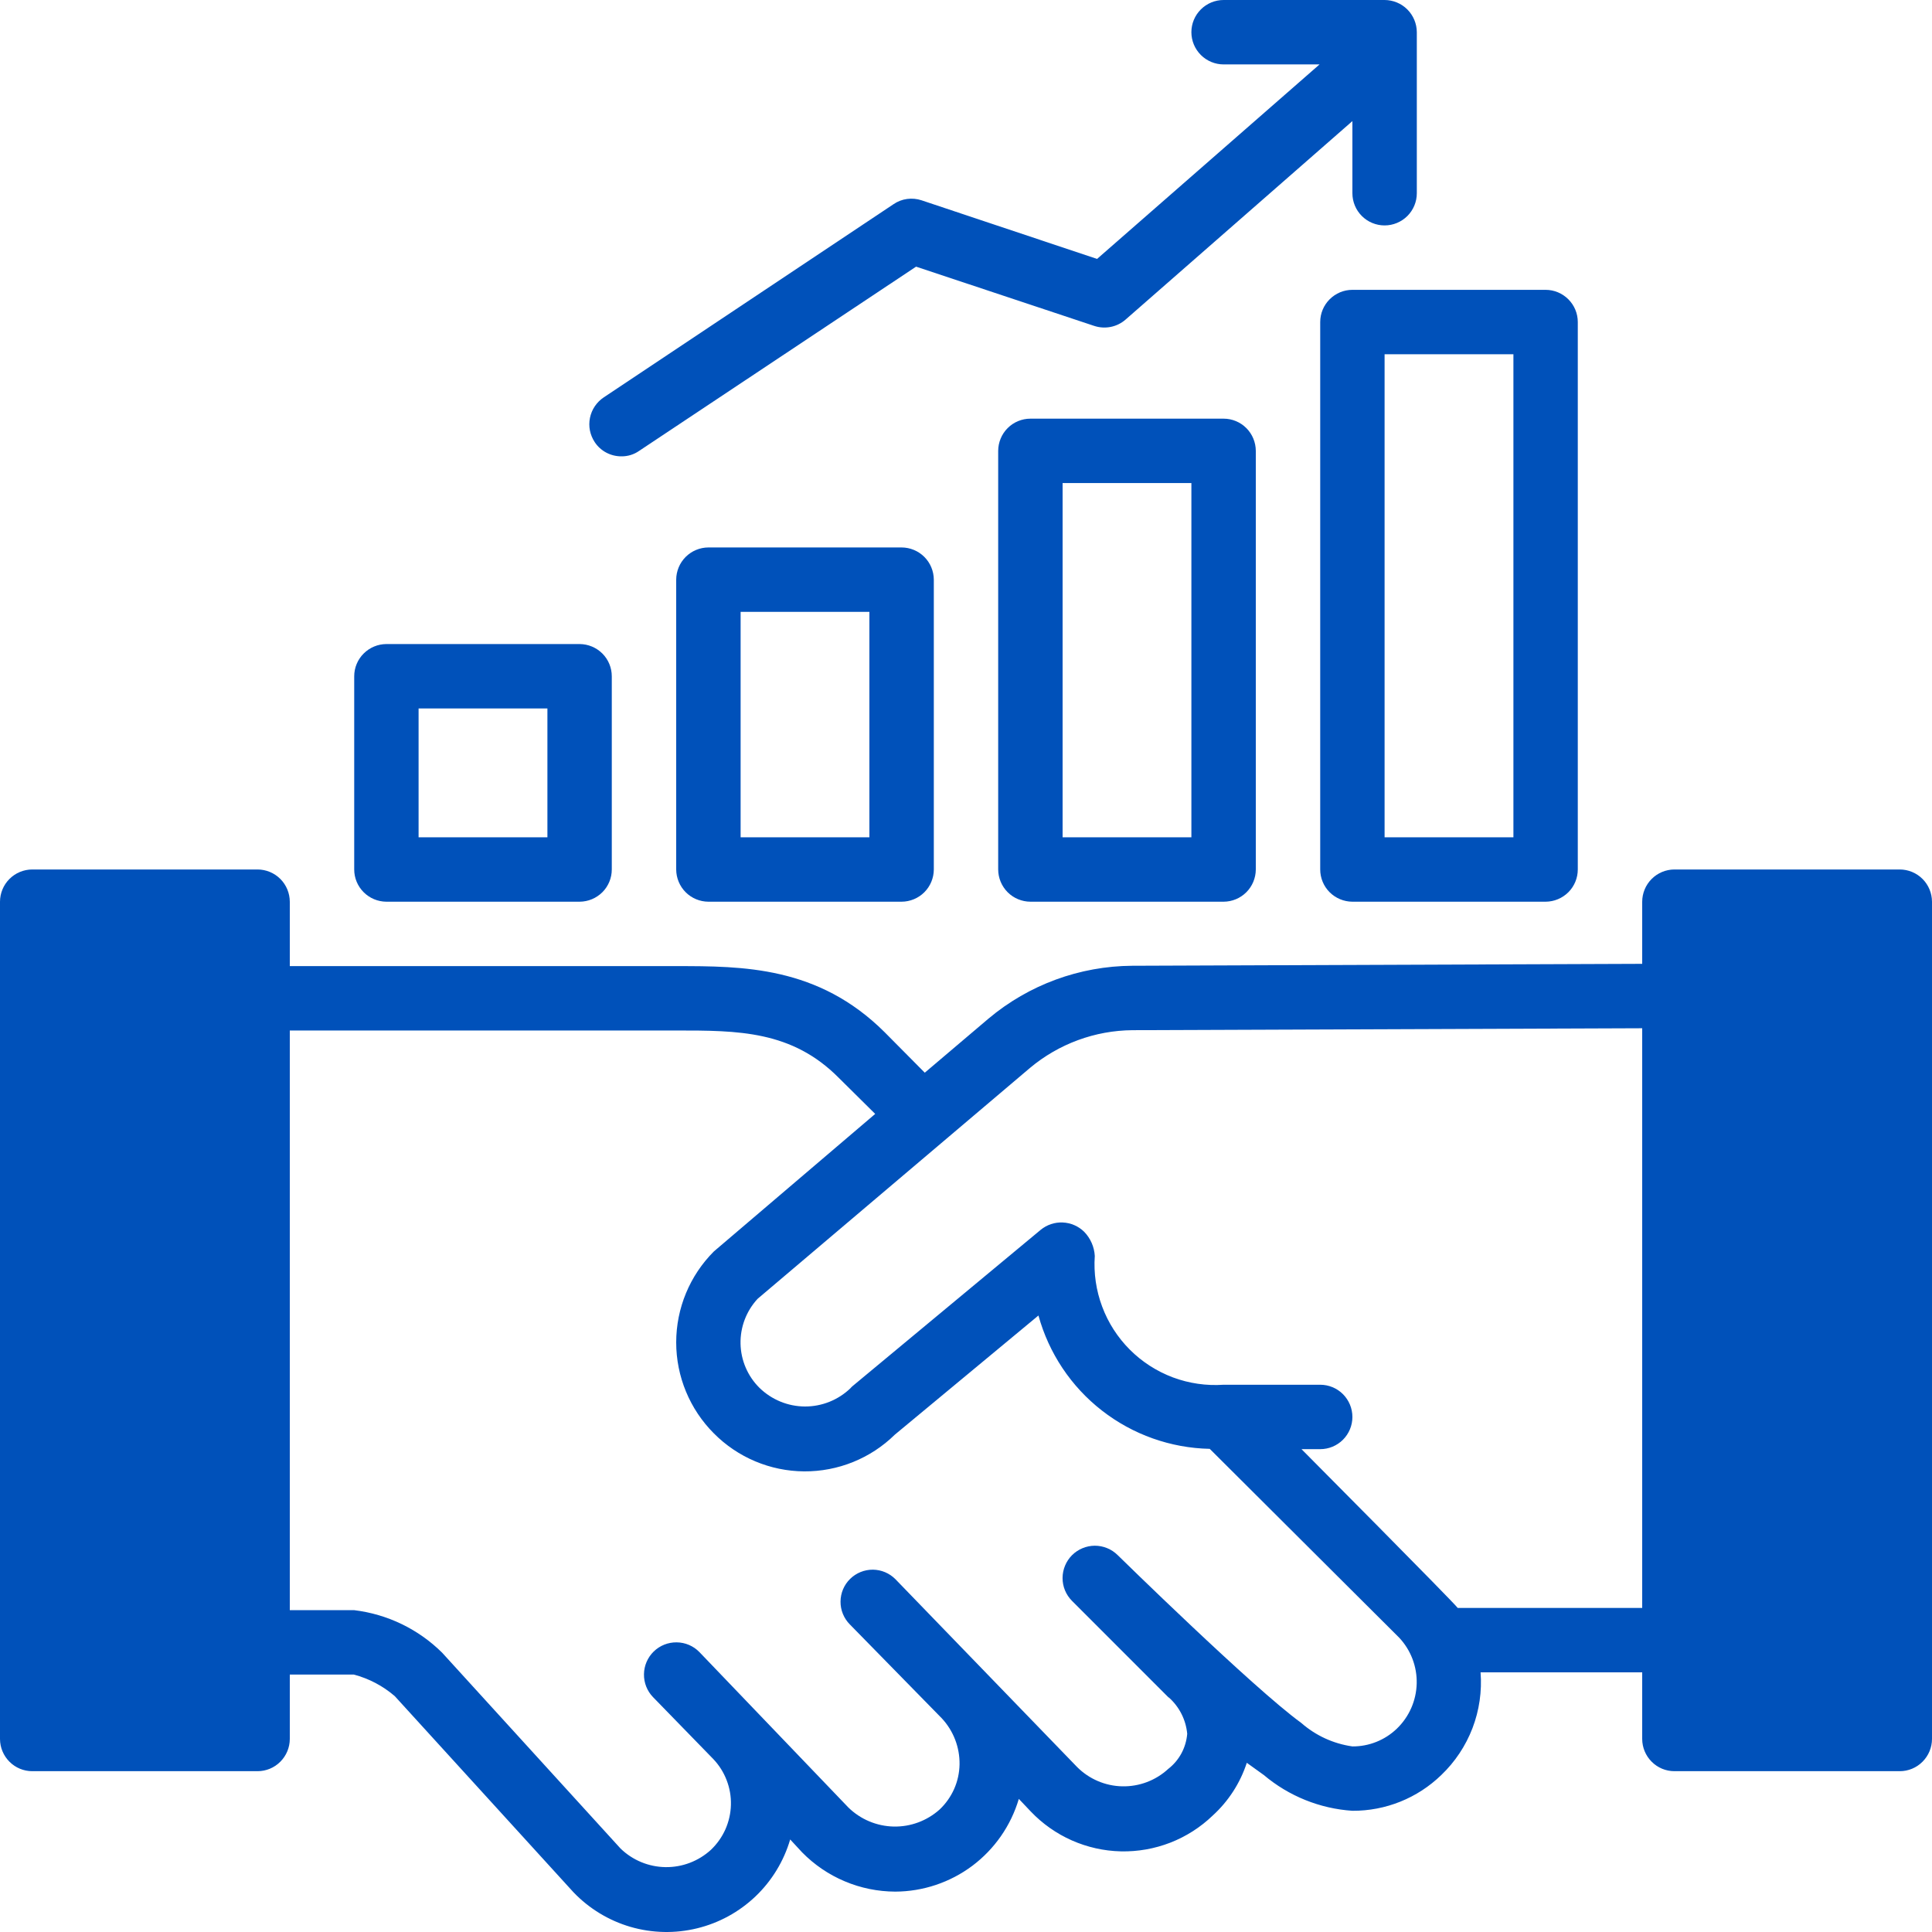
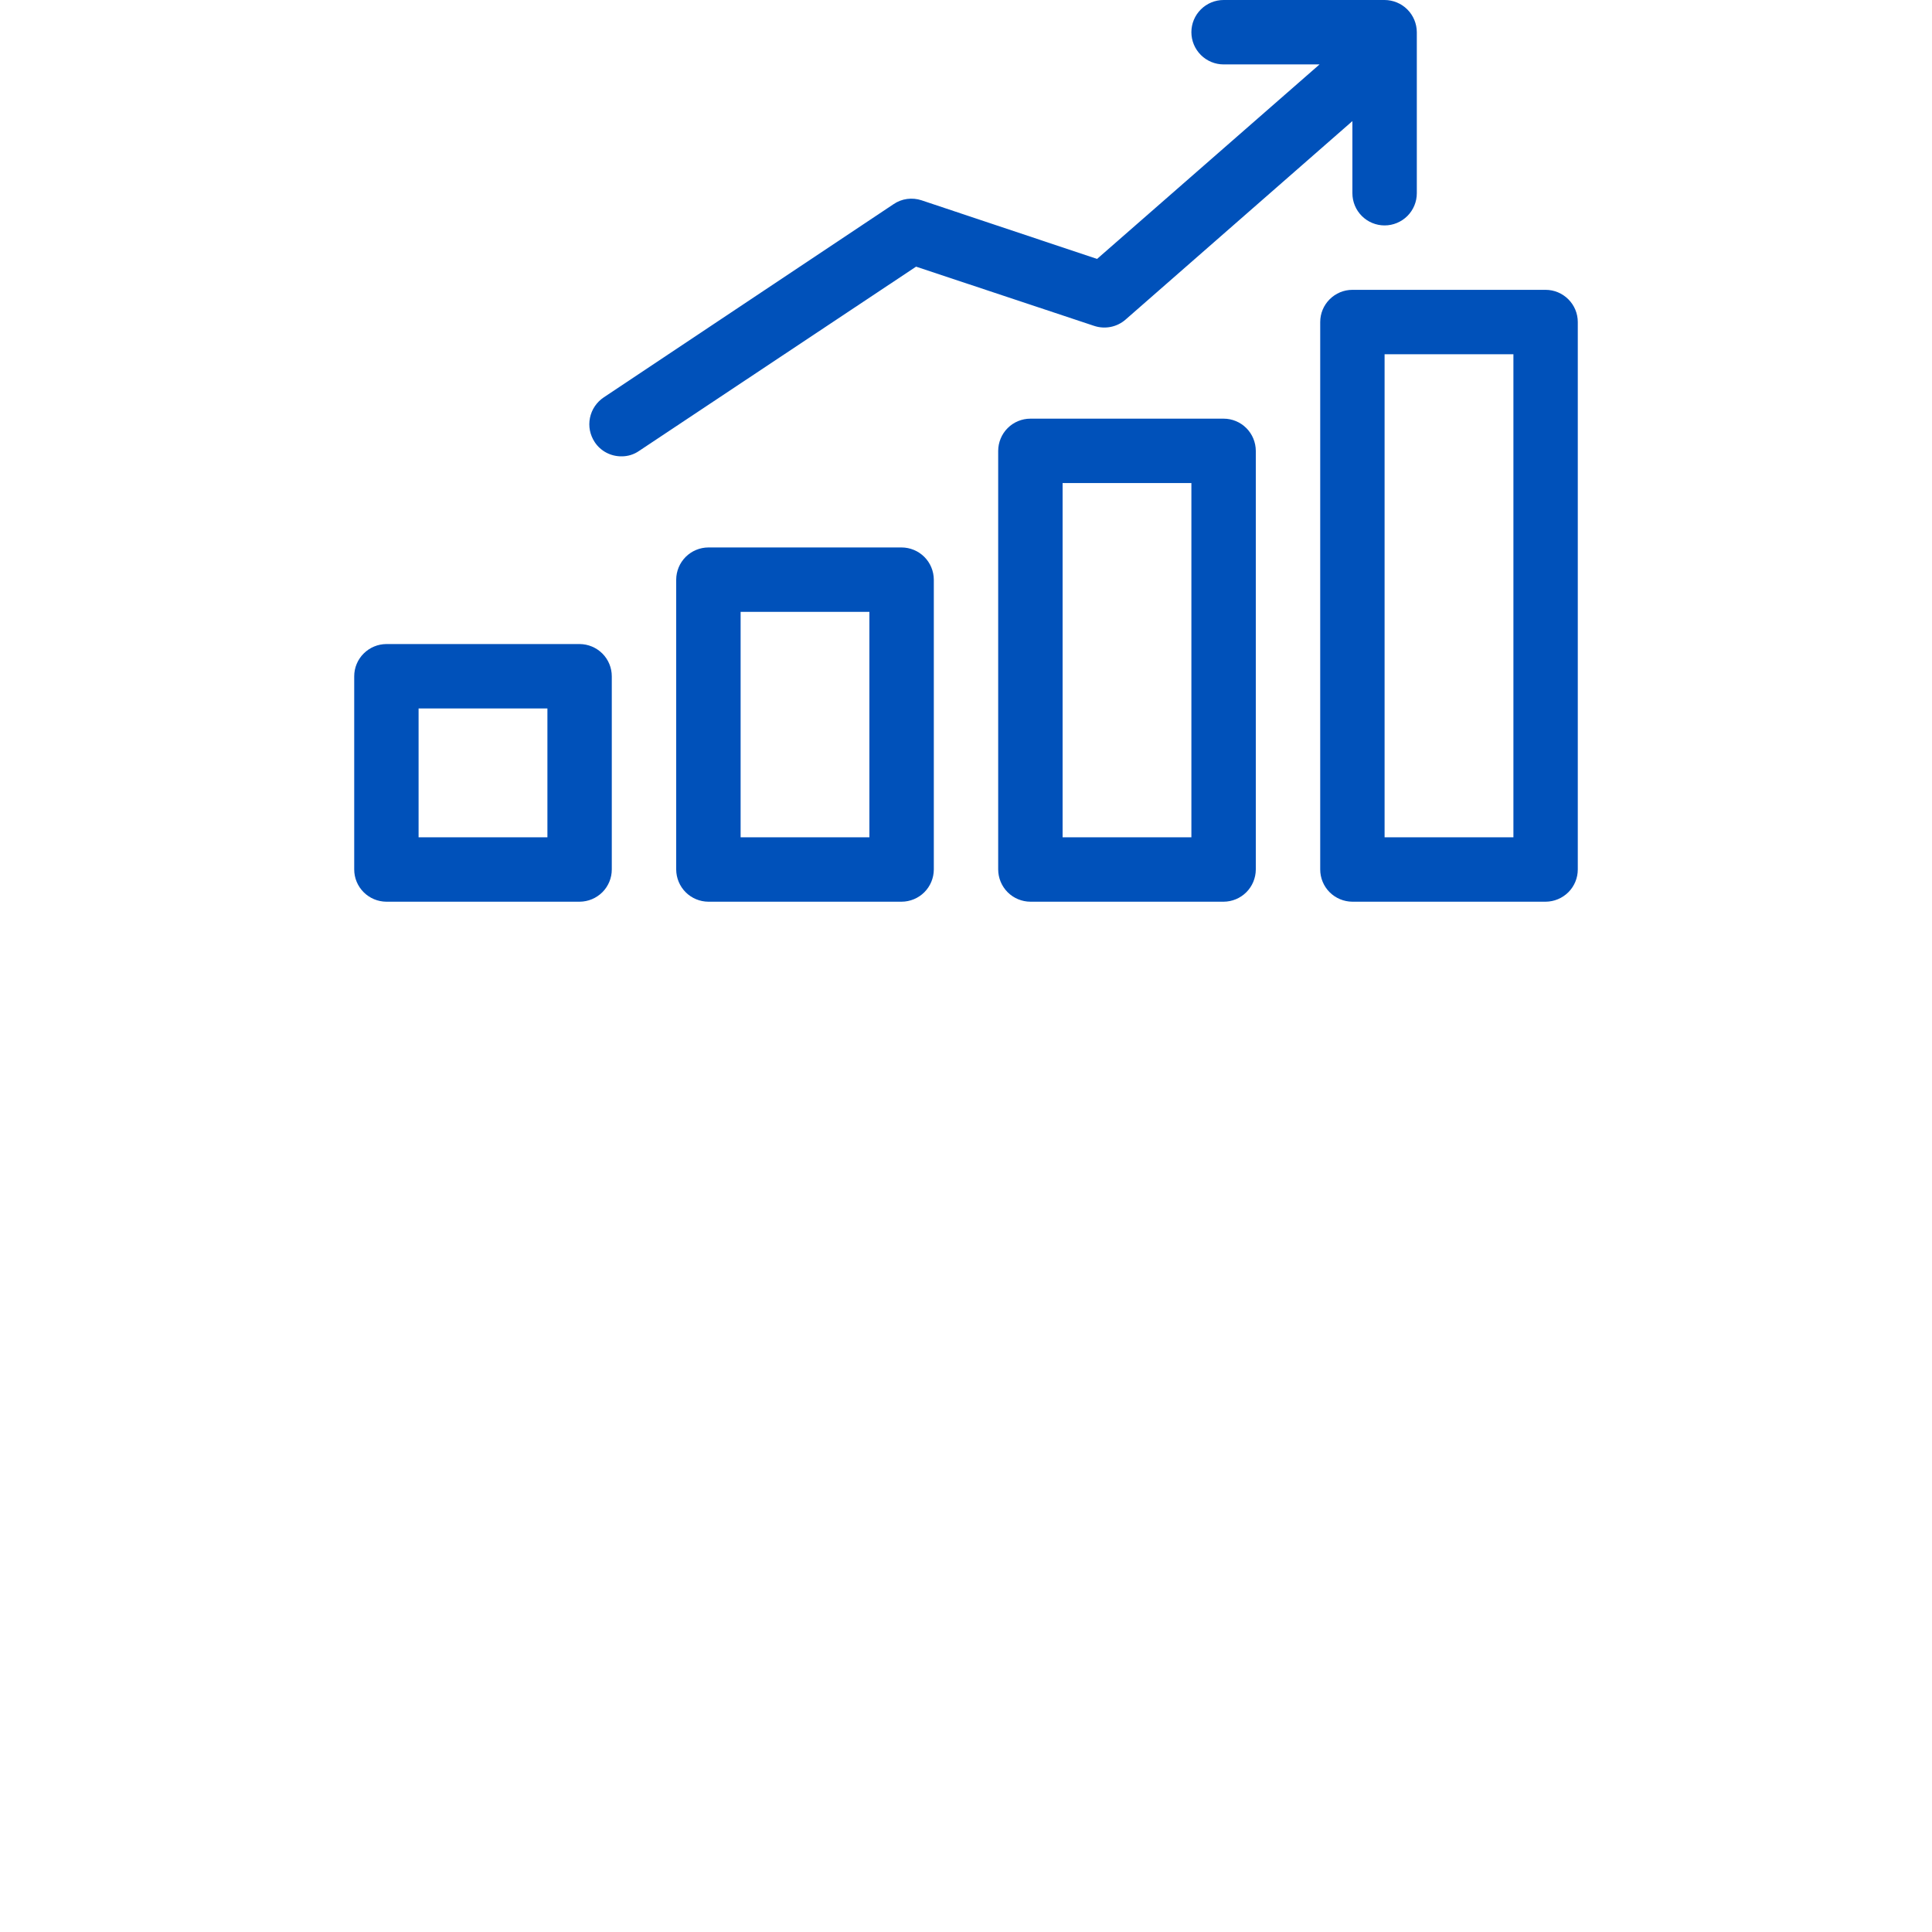
<svg xmlns="http://www.w3.org/2000/svg" width="50" height="50" viewBox="0 0 50 50" fill="none">
  <path d="M40 7.501H35C34.779 7.501 34.568 7.589 34.411 7.746C34.255 7.902 34.167 8.113 34.167 8.334V22.502C34.167 22.723 34.255 22.935 34.411 23.091C34.568 23.247 34.779 23.335 35 23.336H40C40.221 23.335 40.432 23.247 40.589 23.091C40.745 22.935 40.833 22.723 40.833 22.502V8.334C40.833 8.113 40.745 7.902 40.589 7.746C40.432 7.589 40.221 7.501 40 7.501ZM39.167 21.669H35.833V9.168H39.167V21.669ZM31.667 10.835H26.667C26.446 10.835 26.234 10.923 26.078 11.079C25.922 11.235 25.834 11.447 25.833 11.668V22.502C25.834 22.723 25.922 22.935 26.078 23.091C26.234 23.247 26.446 23.335 26.667 23.336H31.667C31.888 23.335 32.099 23.247 32.255 23.091C32.411 22.935 32.499 22.723 32.5 22.502V11.668C32.499 11.447 32.411 11.235 32.255 11.079C32.099 10.923 31.888 10.835 31.667 10.835ZM30.833 21.669H27.5V12.501H30.833V21.669ZM23.333 14.168H18.333C18.113 14.169 17.901 14.257 17.745 14.413C17.589 14.569 17.501 14.781 17.5 15.002V22.502C17.501 22.723 17.589 22.935 17.745 23.091C17.901 23.247 18.113 23.335 18.333 23.336H23.333C23.554 23.335 23.766 23.247 23.922 23.091C24.078 22.935 24.166 22.723 24.167 22.502V15.002C24.166 14.781 24.078 14.569 23.922 14.413C23.766 14.257 23.554 14.169 23.333 14.168ZM22.5 21.669H19.167V15.835H22.5V21.669ZM15 16.668H10C9.779 16.669 9.568 16.757 9.412 16.913C9.255 17.069 9.167 17.281 9.167 17.502V22.502C9.167 22.723 9.255 22.935 9.412 23.091C9.568 23.247 9.779 23.335 10 23.336H15C15.221 23.335 15.432 23.247 15.589 23.091C15.745 22.935 15.833 22.723 15.833 22.502V17.502C15.833 17.281 15.745 17.069 15.589 16.913C15.432 16.757 15.221 16.669 15 16.668ZM14.167 21.669H10.833V18.335H14.167V21.669ZM35.833 0H31.667C31.446 0 31.234 0.088 31.078 0.244C30.921 0.4 30.833 0.612 30.833 0.833C30.833 1.054 30.921 1.266 31.078 1.423C31.234 1.579 31.446 1.667 31.667 1.667H34.15L28.392 6.701L23.85 5.184C23.73 5.144 23.602 5.132 23.476 5.149C23.35 5.166 23.23 5.212 23.125 5.284L15.625 10.284C15.534 10.345 15.455 10.423 15.394 10.514C15.332 10.605 15.29 10.708 15.268 10.815C15.246 10.923 15.246 11.034 15.267 11.141C15.289 11.249 15.331 11.351 15.392 11.443C15.467 11.557 15.57 11.65 15.691 11.714C15.812 11.778 15.947 11.811 16.083 11.81C16.247 11.812 16.408 11.762 16.542 11.668L23.708 6.901L28.317 8.434C28.456 8.48 28.604 8.489 28.747 8.46C28.891 8.431 29.024 8.364 29.133 8.268L35 3.134V5.001C35 5.222 35.088 5.434 35.244 5.59C35.4 5.746 35.612 5.834 35.833 5.834C36.054 5.834 36.266 5.746 36.423 5.59C36.579 5.434 36.667 5.222 36.667 5.001V0.833C36.666 0.613 36.578 0.401 36.422 0.245C36.266 0.089 36.054 0.001 35.833 0Z" fill="#0051BA" />
-   <path d="M49.167 22.502H43.333C43.112 22.503 42.901 22.591 42.745 22.747C42.589 22.903 42.501 23.115 42.5 23.336V24.944L29.3 24.994C27.94 25.003 26.625 25.486 25.583 26.361L23.933 27.761L22.892 26.711C21.175 25.003 19.225 25.003 17.5 25.003H7.5V23.336C7.499 23.115 7.411 22.903 7.255 22.747C7.099 22.591 6.887 22.503 6.667 22.502H0.833C0.613 22.503 0.401 22.591 0.245 22.747C0.089 22.903 0.001 23.115 0 23.336V45.005C0.001 45.226 0.089 45.437 0.245 45.593C0.401 45.75 0.613 45.838 0.833 45.838H6.667C6.887 45.838 7.099 45.75 7.255 45.593C7.411 45.437 7.499 45.226 7.5 45.005V43.338H9.158C9.549 43.441 9.911 43.632 10.217 43.896L14.842 48.972C15.246 49.394 15.755 49.703 16.316 49.867C16.877 50.03 17.472 50.044 18.04 49.905C18.608 49.767 19.13 49.481 19.553 49.078C19.976 48.674 20.285 48.166 20.45 47.605L20.758 47.938C21.073 48.259 21.447 48.514 21.861 48.688C22.274 48.863 22.718 48.953 23.167 48.955C23.887 48.953 24.588 48.718 25.165 48.286C25.741 47.853 26.163 47.246 26.367 46.555L26.675 46.88C26.977 47.197 27.338 47.452 27.738 47.629C28.138 47.806 28.569 47.903 29.007 47.913C29.444 47.923 29.879 47.846 30.287 47.688C30.695 47.529 31.068 47.291 31.383 46.988C31.791 46.617 32.096 46.146 32.267 45.621C32.408 45.721 32.558 45.83 32.708 45.938C33.354 46.483 34.157 46.807 35 46.863C35.858 46.868 36.684 46.536 37.3 45.938C37.656 45.598 37.932 45.183 38.108 44.724C38.284 44.264 38.355 43.77 38.317 43.28H42.5V45.005C42.501 45.226 42.589 45.437 42.745 45.593C42.901 45.75 43.112 45.838 43.333 45.838H49.167C49.388 45.838 49.599 45.75 49.755 45.593C49.911 45.437 49.999 45.226 50 45.005V23.336C49.999 23.115 49.911 22.903 49.755 22.747C49.599 22.591 49.388 22.503 49.167 22.502ZM36.15 44.738C35.841 45.035 35.428 45.2 35 45.197C34.508 45.127 34.048 44.916 33.675 44.588C32.433 43.688 28.925 40.246 28.925 40.246C28.768 40.09 28.555 40.003 28.334 40.003C28.113 40.004 27.901 40.092 27.744 40.248C27.588 40.405 27.5 40.617 27.499 40.838C27.498 41.06 27.586 41.272 27.742 41.429L30.242 43.93C30.25 43.93 30.25 43.93 30.258 43.938C30.525 44.18 30.692 44.513 30.725 44.871C30.71 45.049 30.659 45.221 30.575 45.377C30.49 45.534 30.374 45.671 30.233 45.78C29.91 46.078 29.484 46.239 29.044 46.23C28.604 46.221 28.185 46.041 27.875 45.73L23.175 40.871C23.02 40.714 22.81 40.625 22.589 40.623C22.369 40.622 22.157 40.708 22 40.863C21.843 41.017 21.754 41.228 21.753 41.449C21.751 41.669 21.837 41.881 21.992 42.038L24.375 44.471C24.676 44.795 24.84 45.222 24.833 45.663C24.829 45.882 24.782 46.098 24.693 46.299C24.604 46.499 24.476 46.68 24.317 46.83C23.991 47.122 23.566 47.28 23.128 47.271C22.69 47.261 22.272 47.086 21.958 46.78L18.1 42.755C17.945 42.596 17.734 42.506 17.512 42.504C17.291 42.501 17.078 42.586 16.919 42.74C16.76 42.895 16.669 43.106 16.666 43.327C16.662 43.548 16.746 43.762 16.9 43.921L18.458 45.522C18.609 45.68 18.727 45.866 18.805 46.07C18.884 46.273 18.922 46.49 18.916 46.709C18.911 46.927 18.862 47.142 18.774 47.342C18.685 47.541 18.558 47.721 18.4 47.872C18.079 48.166 17.658 48.327 17.223 48.321C16.787 48.315 16.37 48.142 16.058 47.838L11.442 42.771C10.827 42.162 10.026 41.775 9.167 41.671H7.5V26.669H17.5C19.1 26.669 20.492 26.669 21.708 27.895L22.65 28.828L18.475 32.387C17.851 33.011 17.5 33.858 17.5 34.741C17.5 35.624 17.851 36.471 18.475 37.096C19.093 37.719 19.932 38.073 20.81 38.079C21.687 38.085 22.532 37.744 23.158 37.129L26.875 34.045C27.144 35.021 27.72 35.885 28.519 36.506C29.318 37.128 30.296 37.475 31.308 37.496L36.208 42.38C36.511 42.701 36.675 43.129 36.664 43.571C36.653 44.013 36.468 44.432 36.15 44.738ZM42.5 41.613H37.725C37.633 41.479 33.683 37.504 33.683 37.504H34.167C34.388 37.504 34.6 37.416 34.756 37.26C34.912 37.104 35 36.892 35 36.671C35 36.45 34.912 36.238 34.756 36.081C34.6 35.925 34.388 35.837 34.167 35.837H31.667C31.221 35.868 30.774 35.803 30.355 35.647C29.937 35.49 29.557 35.246 29.241 34.93C28.925 34.614 28.68 34.234 28.524 33.815C28.367 33.397 28.302 32.949 28.333 32.504C28.32 32.269 28.222 32.047 28.058 31.878C27.91 31.733 27.713 31.647 27.505 31.638C27.298 31.628 27.094 31.696 26.933 31.828L22.067 35.87C22.045 35.888 22.026 35.907 22.008 35.929C21.692 36.232 21.27 36.401 20.832 36.4C20.393 36.398 19.973 36.226 19.658 35.92C19.351 35.618 19.174 35.207 19.165 34.776C19.156 34.345 19.315 33.928 19.608 33.612L26.658 27.636C27.402 27.014 28.339 26.669 29.308 26.661L42.5 26.611V41.613Z" fill="#0051BA" />
</svg>